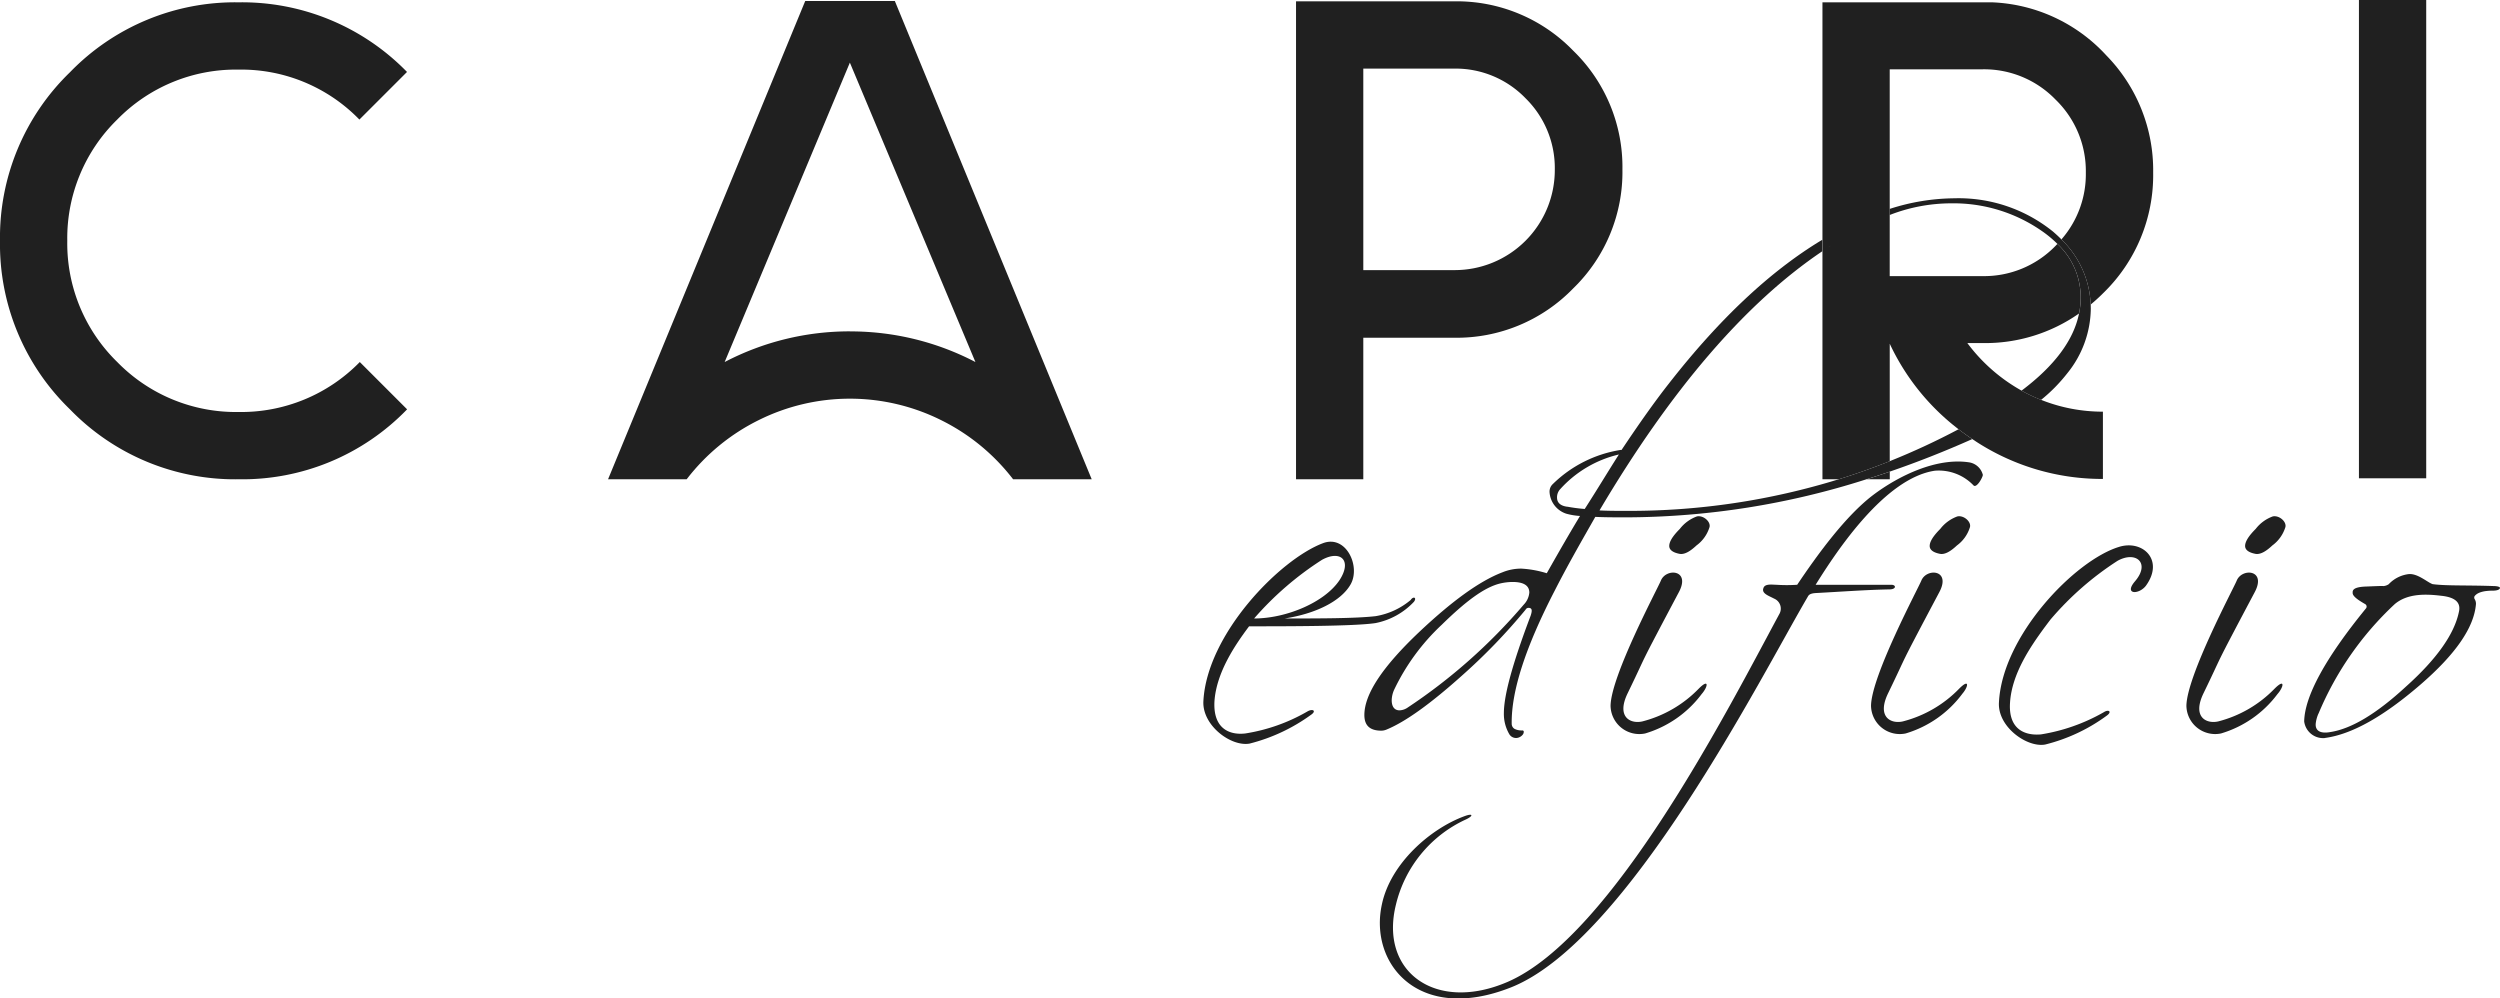
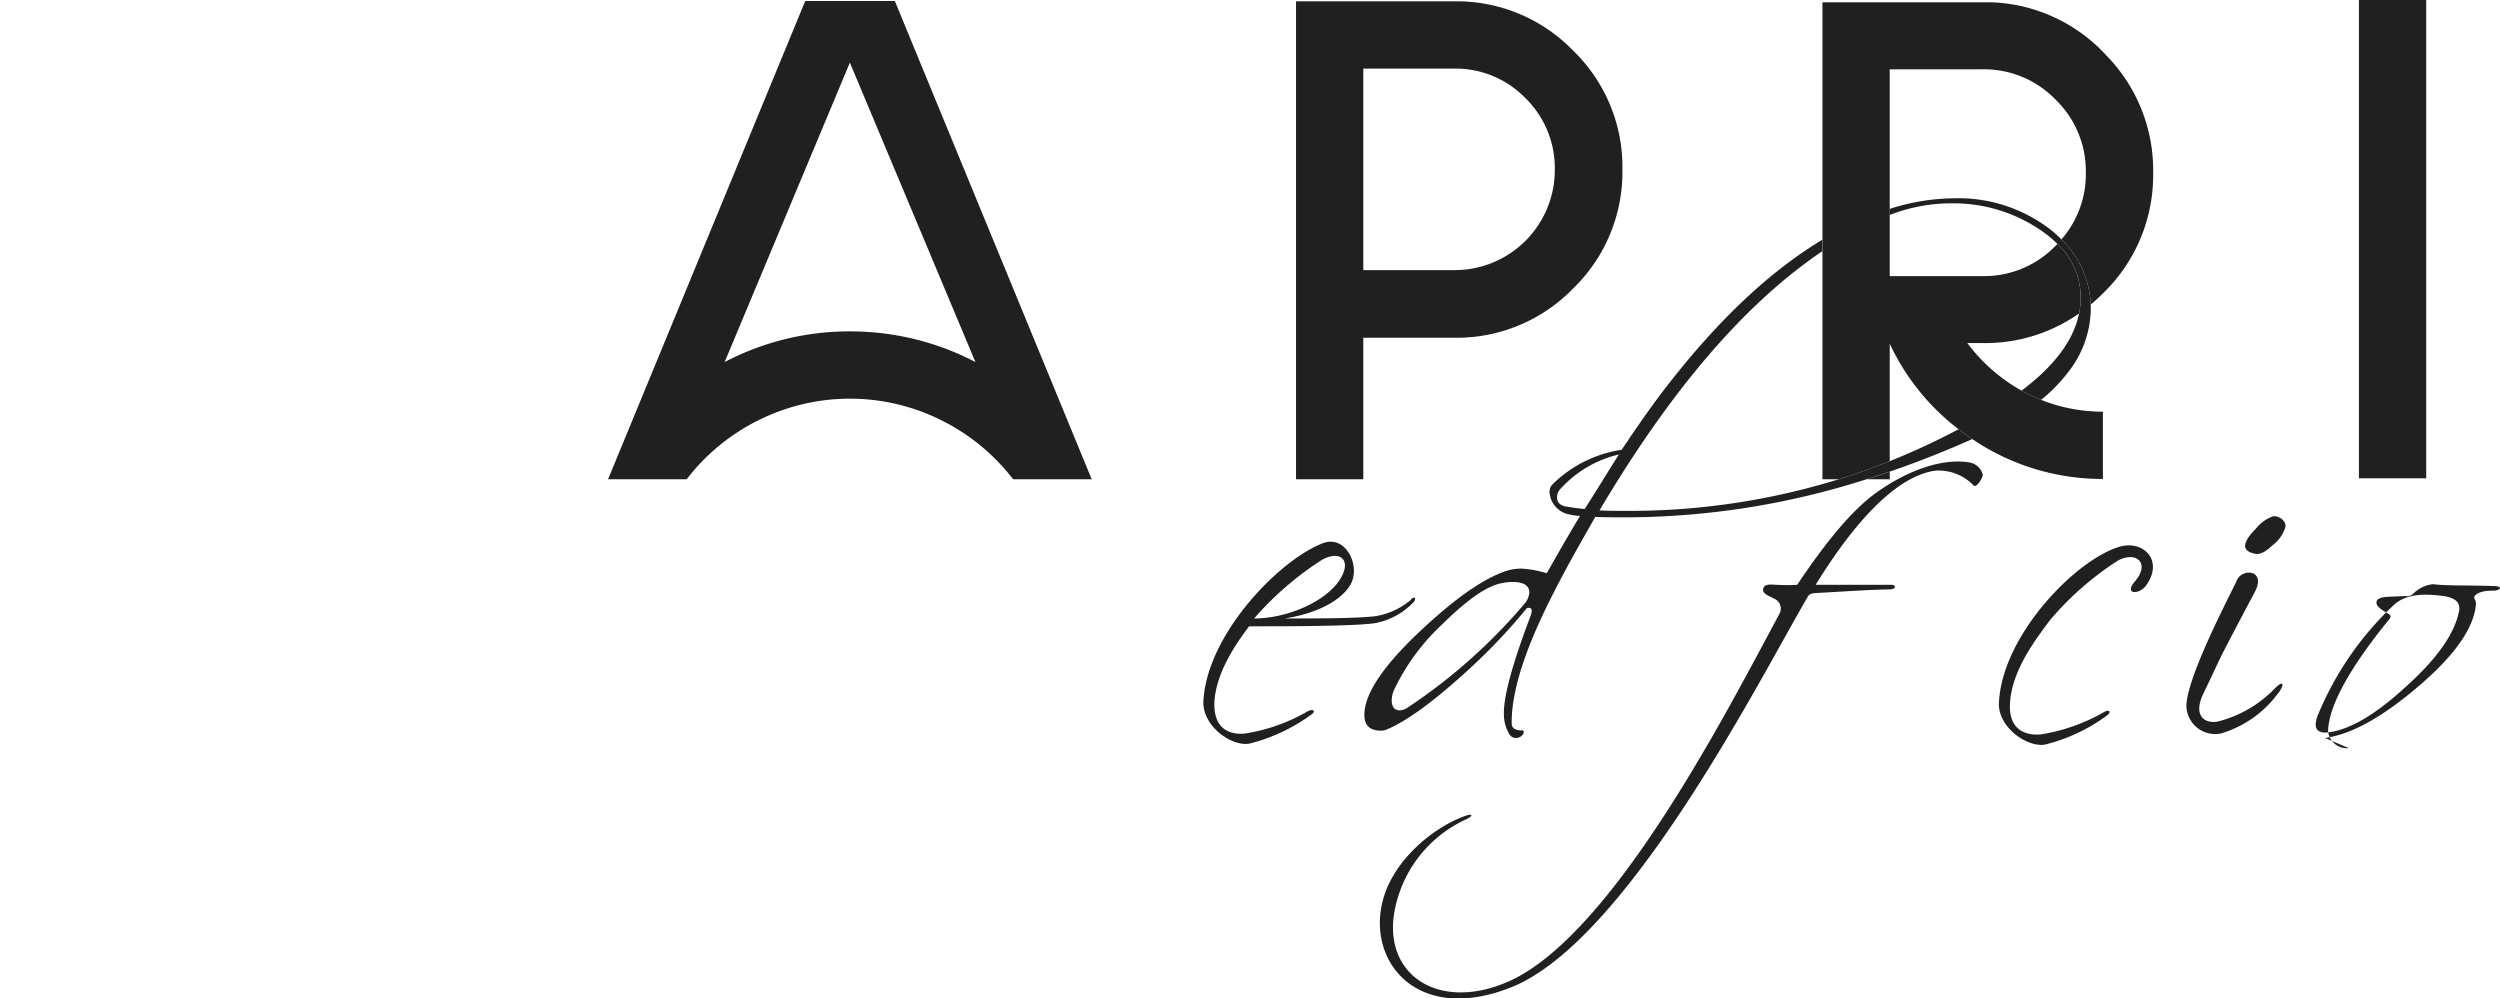
<svg xmlns="http://www.w3.org/2000/svg" width="239.129" height="95.508" viewBox="0 0 239.129 95.508">
  <defs>
    <clipPath id="clip-path">
      <rect id="Rectángulo_201" data-name="Rectángulo 201" width="239.129" height="95.508" fill="#202020" />
    </clipPath>
  </defs>
  <g id="contenido_logo_escritorio" transform="translate(0 0)">
    <g id="Grupo_287" data-name="Grupo 287" transform="translate(0 0)" clip-path="url(#clip-path)">
-       <path id="Trazado_724" data-name="Trazado 724" d="M22.811,45.815a21.972,21.972,0,0,1-16.12-6.69A21.977,21.977,0,0,1,0,23,21.976,21.976,0,0,1,6.691,6.884,21.972,21.972,0,0,1,22.811.194a22.023,22.023,0,0,1,16.12,6.659l-4.555,4.555A15.752,15.752,0,0,0,22.811,6.629a15.855,15.855,0,0,0-11.6,4.779A15.858,15.858,0,0,0,6.435,23a15.858,15.858,0,0,0,4.78,11.6,15.855,15.855,0,0,0,11.6,4.779,15.855,15.855,0,0,0,11.6-4.779l4.524,4.524a21.905,21.905,0,0,1-16.12,6.69" transform="translate(0 0.029)" fill="#202020" />
      <path id="Trazado_725" data-name="Trazado 725" d="M69.408.083,50.547,45.832h7.519a19.658,19.658,0,0,1,6.913-5.67,19.571,19.571,0,0,1,17.4,0,19.658,19.658,0,0,1,6.913,5.67h7.518L77.978.083Zm4.269,31.6A25.739,25.739,0,0,0,61.7,34.618L73.677,5.978l12.01,28.64a25.8,25.8,0,0,0-12.01-2.931" transform="translate(7.614 0.012)" fill="#202020" />
      <path id="Trazado_726" data-name="Trazado 726" d="M107.739.111V45.828h6.435V32.288h8.7a15.5,15.5,0,0,0,11.374-4.715A15.5,15.5,0,0,0,138.96,16.2a15.5,15.5,0,0,0-4.714-11.373A15.5,15.5,0,0,0,122.872.111Zm6.435,25.71V6.546h8.7a9.3,9.3,0,0,1,6.817,2.835,9.351,9.351,0,0,1,2.8,6.817,9.574,9.574,0,0,1-9.622,9.622Z" transform="translate(16.228 0.016)" fill="#202020" />
      <rect id="Rectángulo_200" data-name="Rectángulo 200" width="6.435" height="45.749" transform="translate(225.636)" fill="#202020" />
      <path id="Trazado_727" data-name="Trazado 727" d="M152.293,23.482c-.075.047-.148.1-.222.144l.125-.084c.033-.02.064-.04.1-.06M151.5.194h16.248a15.664,15.664,0,0,1,10.894,5.065,15.7,15.7,0,0,1,4.492,11.215,15.718,15.718,0,0,1-4.777,11.533q-.583.583-1.2,1.094a9.17,9.17,0,0,0-2.8-6.228,9.481,9.481,0,0,0,2.336-6.4A9.51,9.51,0,0,0,173.8,9.5a9.51,9.51,0,0,0-6.977-2.9h-8.889V20.535l-.42.166.42-.166v5.847h8.889a9.51,9.51,0,0,0,6.977-2.9l.173-.181A7,7,0,0,1,176.2,28.43a7.494,7.494,0,0,1-.156,1.525,15.616,15.616,0,0,1-9.219,2.831h-1.465a16.474,16.474,0,0,0,5.184,4.547c.16.091.323.178.488.263q.683.345,1.382.621h0a15.859,15.859,0,0,0,5.913,1.131v6.434a22.118,22.118,0,0,1-12.075-3.536s-.114-.074-.419-.277q-.677-.45-1.312-.939h0a22.04,22.04,0,0,1-6.585-8.182V44.085q-2.413.963-4.881,1.731H151.5Z" transform="translate(22.82 0.029)" fill="#202020" fill-rule="evenodd" />
      <path id="Trazado_728" data-name="Trazado 728" d="M157.387,39.939v-.731l-.213.075-1.094.365-.915.291Z" transform="translate(23.372 5.906)" fill="#202020" fill-rule="evenodd" />
      <path id="Trazado_729" data-name="Trazado 729" d="M113.06,48.709c-1.412,2.118-5.079,3.666-8.169,3.666a30.113,30.113,0,0,1,6.492-5.609c1.767-.972,2.915.043,1.678,1.943m7.112,2.076c.31-.4-.044-.574-.308-.177a6.969,6.969,0,0,1-3.356,1.546c-1.9.221-5.477.221-8.7.221,2.916-.442,5.39-1.634,6.317-3.269.971-1.722-.441-4.771-2.651-3.931-4.108,1.545-11.13,8.7-11.438,15.15-.09,2.3,2.649,4.329,4.416,4.019a17.133,17.133,0,0,0,5.919-2.782c.487-.353.133-.574-.353-.31a17.162,17.162,0,0,1-5.964,2.121c-1.5.176-3.091-.442-2.959-3.048.177-2.783,1.988-5.433,3.313-7.2,3.534,0,10.115,0,12.1-.31a6.847,6.847,0,0,0,3.665-2.032" transform="translate(15.067 6.783)" fill="#202020" />
      <path id="Trazado_730" data-name="Trazado 730" d="M122.82,72.284c-3.269,1.192-7.067,4.506-7.907,8.393-1.281,5.7,3.49,11.484,12.323,7.995,11.175-4.417,23.941-29.771,28.4-37.368.089-.177.22-.31.705-.353,2.519-.133,4.815-.31,7.112-.354.663,0,.663-.441.177-.441H156.39c2.032-3.269,6.625-10.2,11.4-10.91a4.6,4.6,0,0,1,3.711,1.413c.308.265.883-.8.883-1.016A1.61,1.61,0,0,0,171.1,38.45c-3.091-.487-6.714,1.236-9.23,3.135-2.607,1.988-5.257,5.609-7.244,8.57a15.068,15.068,0,0,1-1.988,0c-.353,0-1.1-.133-1.237.308-.221.53.53.751,1.016,1.016a1.036,1.036,0,0,1,.487,1.5c-4.77,8.835-15.9,30.787-25.973,35.16-6.846,2.959-12.279-.927-10.689-7.376a12.051,12.051,0,0,1,6.625-8.128c.8-.353.8-.663-.044-.353" transform="translate(17.278 5.779)" fill="#202020" />
      <path id="Trazado_731" data-name="Trazado 731" d="M180.264,49.149c1.722-2.429-.353-4.372-2.605-3.666-4.2,1.279-11.175,8.48-11.486,14.886-.132,2.34,2.695,4.329,4.418,4.019a16.77,16.77,0,0,0,5.918-2.782c.487-.354.177-.619-.308-.31a17.728,17.728,0,0,1-6.009,2.121c-1.5.132-3.135-.442-2.958-3.048.177-2.783,1.988-5.39,3.313-7.2l.53-.706a29.062,29.062,0,0,1,6.448-5.653c1.767-.972,3.137.22,1.679,1.943-1.148,1.324.4,1.324,1.06.4" transform="translate(25.029 6.829)" fill="#202020" />
      <path id="Trazado_732" data-name="Trazado 732" d="M191.213,43.992c.175-.53-.575-1.193-1.194-1.06a3.61,3.61,0,0,0-1.633,1.192c-.708.706-1.016,1.237-1.016,1.634,0,.353.308.619.971.751.442.089.972-.177,1.634-.8a3.423,3.423,0,0,0,1.238-1.722m-.753,15.945c.62-.7.753-1.546-.265-.53a11.467,11.467,0,0,1-5.388,3.137c-1.148.265-2.521-.411-1.414-2.695,2.121-4.372.677-1.706,4.9-9.673,1.147-2.164-1.225-2.322-1.724-1.1-.311.761-4.769,9.1-4.814,11.971a2.752,2.752,0,0,0,3.311,2.65,10.453,10.453,0,0,0,5.39-3.754" transform="translate(27.378 6.464)" fill="#202020" />
-       <path id="Trazado_733" data-name="Trazado 733" d="M164.992,43.992c.177-.53-.573-1.193-1.192-1.06a3.614,3.614,0,0,0-1.635,1.192c-.706.706-1.015,1.237-1.015,1.634,0,.353.308.619.972.751.44.089.97-.177,1.634-.8a3.408,3.408,0,0,0,1.236-1.722m-.75,15.945c.62-.7.75-1.546-.265-.53a11.476,11.476,0,0,1-5.39,3.137c-1.147.265-2.52-.411-1.413-2.695,2.121-4.372.674-1.706,4.9-9.673,1.149-2.164-1.223-2.322-1.722-1.1-.31.761-4.77,9.1-4.813,11.971a2.751,2.751,0,0,0,3.312,2.65,10.453,10.453,0,0,0,5.39-3.754" transform="translate(23.428 6.464)" fill="#202020" />
-       <path id="Trazado_734" data-name="Trazado 734" d="M143.341,43.992c.177-.53-.573-1.193-1.192-1.06a3.614,3.614,0,0,0-1.635,1.192c-.706.706-1.015,1.237-1.015,1.634,0,.353.308.619.972.751.44.089.97-.177,1.633-.8a3.4,3.4,0,0,0,1.237-1.722m-.75,15.945c.62-.7.75-1.546-.265-.53a11.481,11.481,0,0,1-5.39,3.137c-1.149.265-2.522-.411-1.414-2.695,2.122-4.372.675-1.706,4.9-9.673,1.149-2.164-1.223-2.322-1.723-1.1-.31.761-4.77,9.1-4.813,11.971a2.751,2.751,0,0,0,3.312,2.65,10.458,10.458,0,0,0,5.39-3.754" transform="translate(20.167 6.464)" fill="#202020" />
-       <path id="Trazado_735" data-name="Trazado 735" d="M192.917,61.069a30.243,30.243,0,0,1,7.288-10.47c1.243-1.059,3.047-.971,4.461-.8,1.282.133,1.9.619,1.679,1.546-.442,2.121-2.121,4.506-5.081,7.156-2.825,2.606-5.212,4.019-7.2,4.329-.927.177-1.468-.091-1.414-.8a3.223,3.223,0,0,1,.266-.971m.618,2.34c2.605-.353,5.609-2.076,9.055-5.035,3.489-3,5.212-5.566,5.388-7.775a.829.829,0,0,0-.133-.486.29.29,0,0,1,0-.265c.266-.353.841-.53,1.768-.53.441,0,.662-.132.662-.265,0-.089-.221-.177-.662-.177-2.467-.087-4.452-.01-5.731-.175l-.025,0c-.473-.133-1.408-1.026-2.283-.969a3.134,3.134,0,0,0-1.942.972,1.085,1.085,0,0,1-.488.176c-.186-.018-.573,0-1.676.045-1.369.044-1.283.442-1.283.618,0,.353.663.751,1.193,1.06a.273.273,0,0,1,.09.4c-3.933,4.814-5.875,8.436-5.92,10.822a1.824,1.824,0,0,0,1.987,1.59" transform="translate(28.852 7.189)" fill="#202020" />
+       <path id="Trazado_735" data-name="Trazado 735" d="M192.917,61.069a30.243,30.243,0,0,1,7.288-10.47c1.243-1.059,3.047-.971,4.461-.8,1.282.133,1.9.619,1.679,1.546-.442,2.121-2.121,4.506-5.081,7.156-2.825,2.606-5.212,4.019-7.2,4.329-.927.177-1.468-.091-1.414-.8a3.223,3.223,0,0,1,.266-.971m.618,2.34c2.605-.353,5.609-2.076,9.055-5.035,3.489-3,5.212-5.566,5.388-7.775a.829.829,0,0,0-.133-.486.29.29,0,0,1,0-.265c.266-.353.841-.53,1.768-.53.441,0,.662-.132.662-.265,0-.089-.221-.177-.662-.177-2.467-.087-4.452-.01-5.731-.175l-.025,0a3.134,3.134,0,0,0-1.942.972,1.085,1.085,0,0,1-.488.176c-.186-.018-.573,0-1.676.045-1.369.044-1.283.442-1.283.618,0,.353.663.751,1.193,1.06a.273.273,0,0,1,.09.4c-3.933,4.814-5.875,8.436-5.92,10.822a1.824,1.824,0,0,0,1.987,1.59" transform="translate(28.852 7.189)" fill="#202020" />
      <path id="Trazado_736" data-name="Trazado 736" d="M132.818,45.467c-.663-.089-.971-.4-.971-.884a1.139,1.139,0,0,1,.308-.8,10.888,10.888,0,0,1,5.609-3.313c-1.015,1.59-2.075,3.356-3.267,5.212a16.053,16.053,0,0,1-1.68-.221M116.255,63a20.678,20.678,0,0,1,4.55-6.228c2.3-2.253,4.108-3.622,5.654-3.975a5.365,5.365,0,0,1,1.147-.132c1.061,0,1.591.353,1.591,1.016a1.9,1.9,0,0,1-.53,1.148,53.248,53.248,0,0,1-11.175,9.894,1.472,1.472,0,0,1-.708.221c-.486,0-.75-.353-.75-.972a2.586,2.586,0,0,1,.221-.971m42.538-20.16q2.468-.768,4.88-1.732l.053-.021a67.429,67.429,0,0,0,6.532-3.033q.633.492,1.312.94-3.961,1.766-7.9,3.115l-.212.075-1.1.365-.915.291-.09.029A75.971,75.971,0,0,1,138.6,46.483c-1.1,0-2.121,0-3.092-.045-1.281,2.253-2.606,4.55-3.888,7.067-2.781,5.39-4.151,9.586-4.108,12.721a.568.568,0,0,0,.266.486,1.468,1.468,0,0,0,.747.152c.15.007.181.114.092.335a.836.836,0,0,1-.352.308.751.751,0,0,1-.972-.265,3.83,3.83,0,0,1-.53-2.032c0-1.722.839-4.77,2.561-9.32.177-.529.133-.75-.22-.75a.317.317,0,0,0-.265.176,56.186,56.186,0,0,1-6.1,6.317c-2.959,2.65-5.39,4.417-7.244,5.167a1.315,1.315,0,0,1-.442.089c-1.1,0-1.634-.486-1.634-1.5,0-1.988,1.723-4.594,5.212-7.907,3.135-2.959,5.786-4.9,7.995-5.742a4.728,4.728,0,0,1,1.812-.353,10.149,10.149,0,0,1,2.428.442c1.1-1.945,2.165-3.8,3.18-5.478a6.306,6.306,0,0,1-1.326-.221,2.318,2.318,0,0,1-1.589-2.076.985.985,0,0,1,.308-.75,11.915,11.915,0,0,1,6.493-3.269h.089c1.679-2.518,3.18-4.638,4.5-6.317q7.275-9.33,14.7-13.787v1.1Q146.181,28.47,135.91,45.82c.8.044,1.635.044,2.607.044a67.705,67.705,0,0,0,20.275-3.022" transform="translate(17.085 3.002)" fill="#202020" fill-rule="evenodd" />
      <path id="Trazado_737" data-name="Trazado 737" d="M175.212,27.455a7.431,7.431,0,0,0,.147-1.477,7,7,0,0,0-2.225-5.128l-.021-.021a10.782,10.782,0,0,0-1.465-1.212,14.784,14.784,0,0,0-8.657-2.65,16.217,16.217,0,0,0-5.9,1.115V17.5a20.521,20.521,0,0,1,6.162-1.015,14.374,14.374,0,0,1,9.452,3.18c.288.246.561.5.816.758l.02.021a9.171,9.171,0,0,1,2.776,6.209l.009.388a9.988,9.988,0,0,1-2.252,6.185,15.53,15.53,0,0,1-2.506,2.543q-.7-.276-1.382-.621c-.165-.085-.328-.173-.487-.263q4.729-3.555,5.5-7.378Z" transform="translate(23.663 2.482)" fill="#202020" fill-rule="evenodd" />
    </g>
  </g>
</svg>